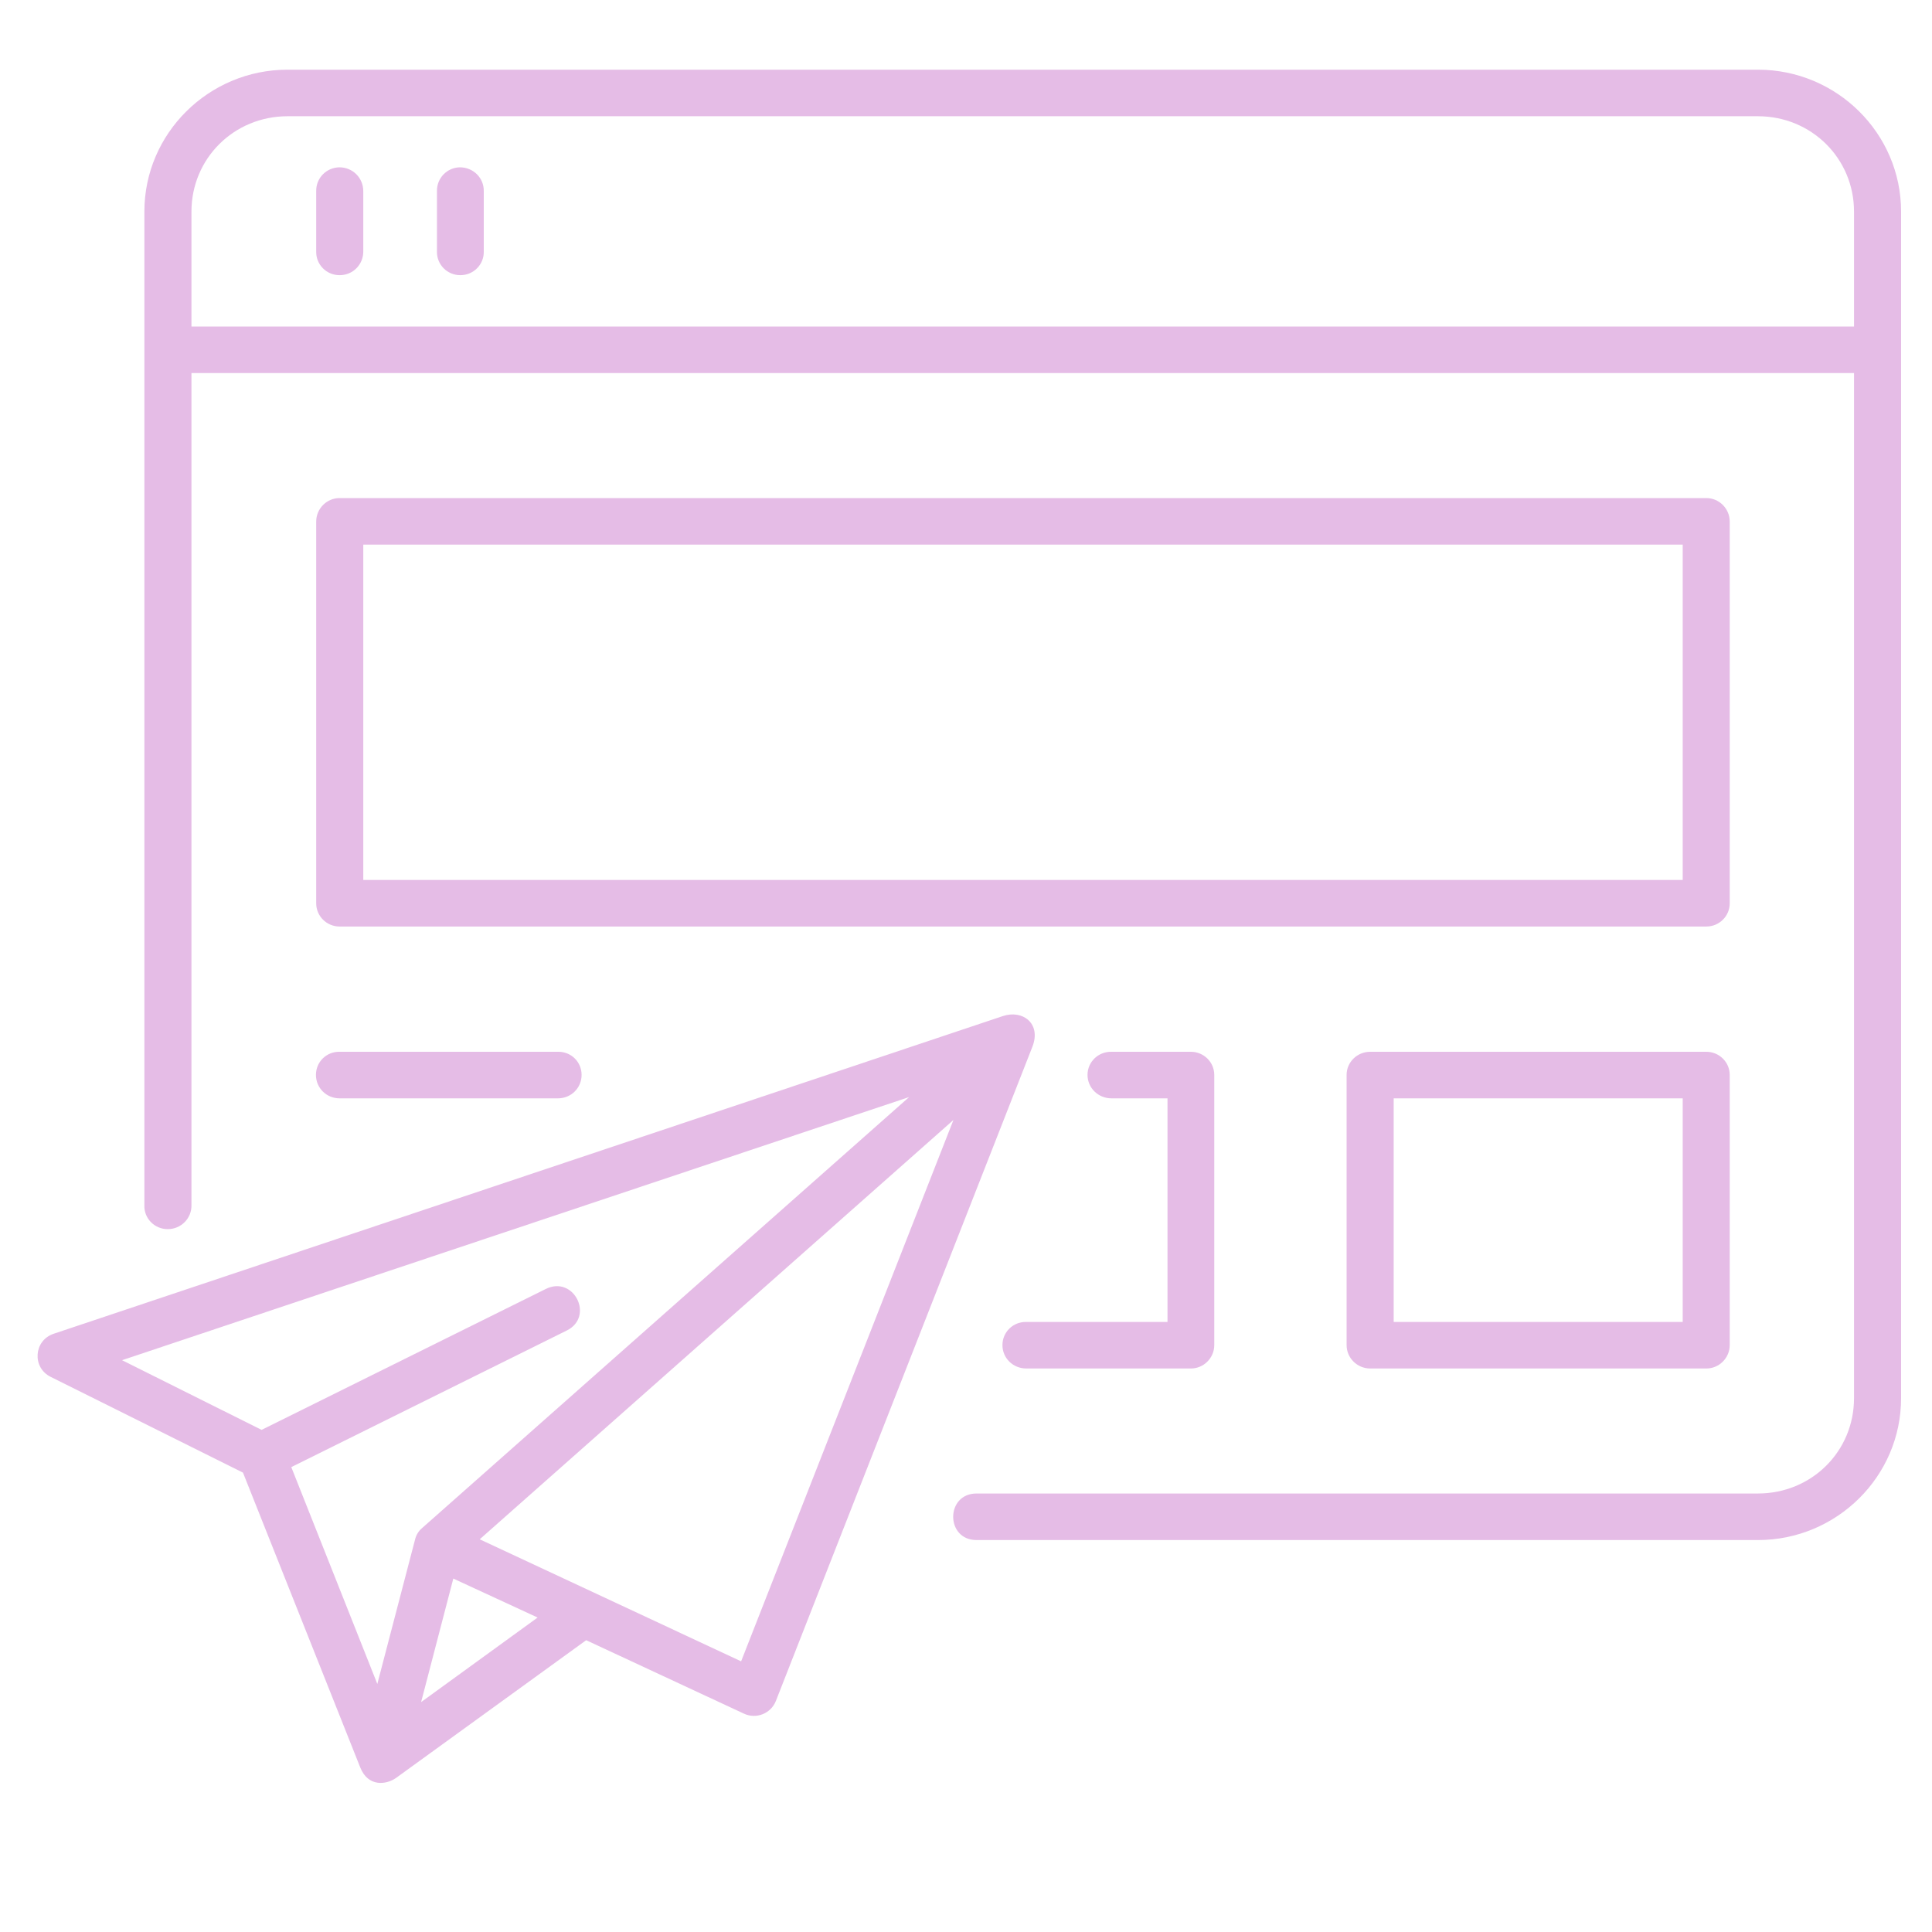
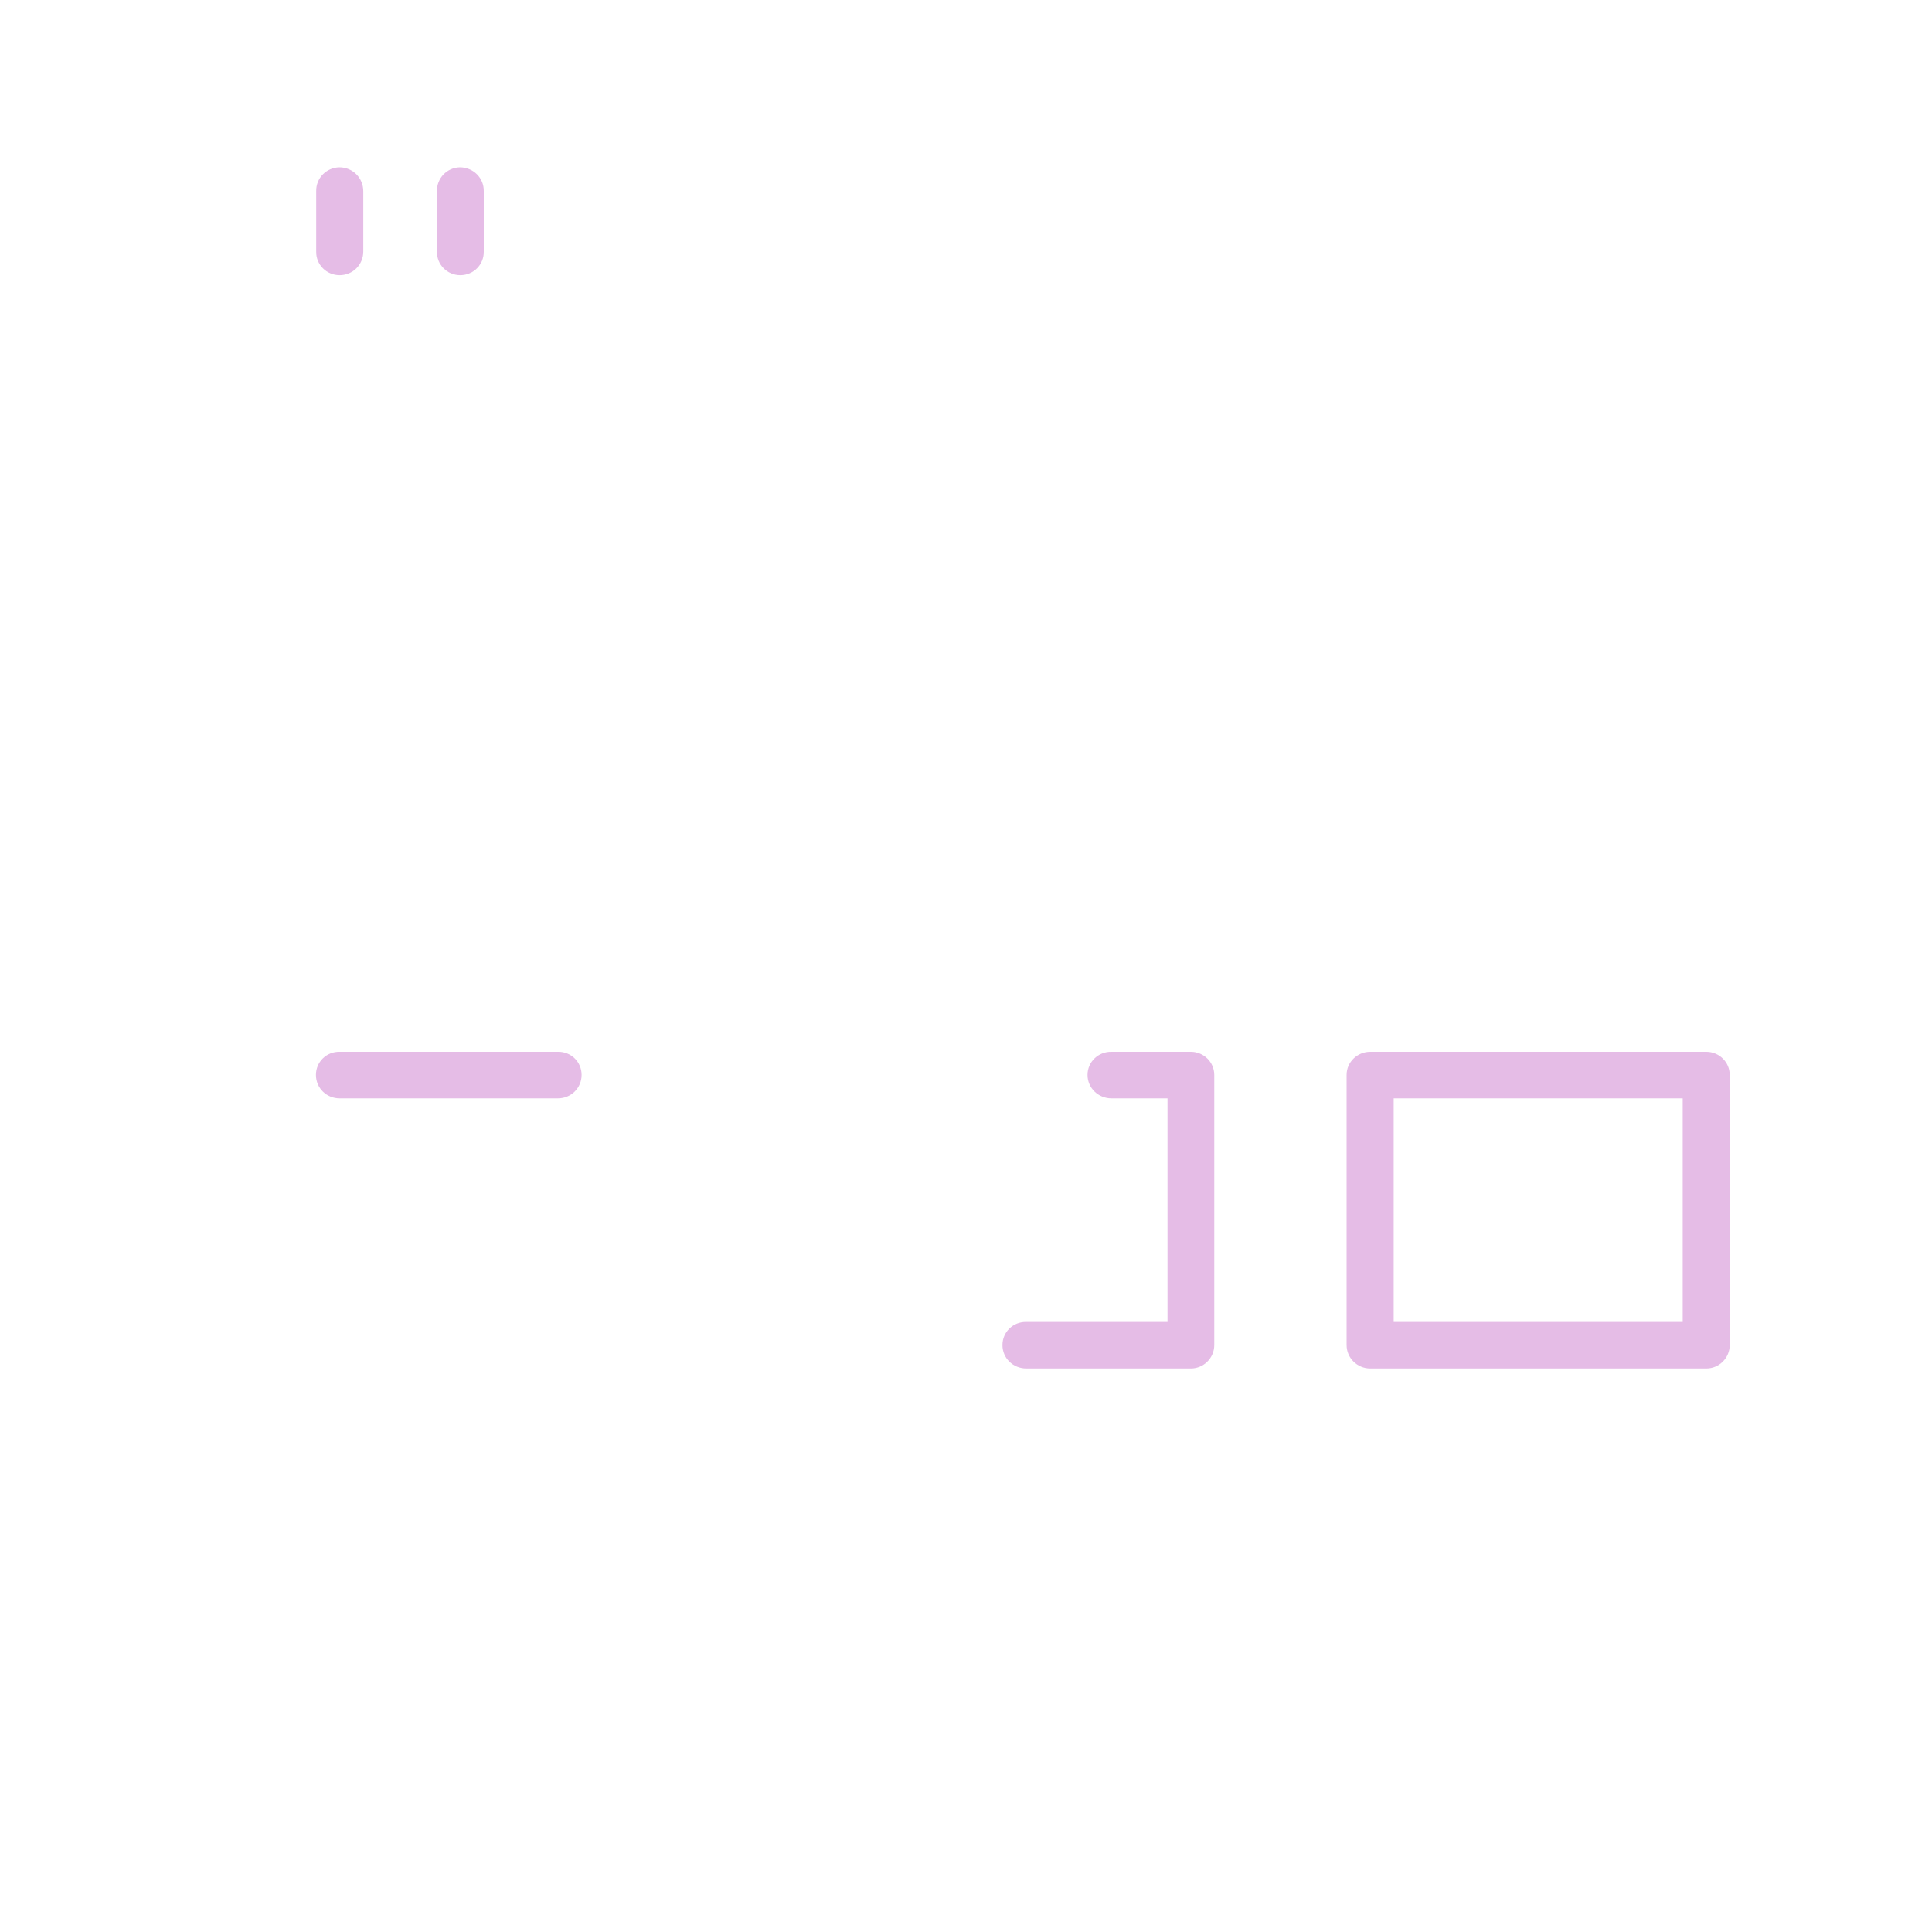
<svg xmlns="http://www.w3.org/2000/svg" width="40" zoomAndPan="magnify" viewBox="0 0 30 30" height="40" preserveAspectRatio="xMidYMid meet" version="1.0">
  <defs>
    <clipPath id="43b7e4280d">
-       <path d="M 2 1 L 29.516 1 L 29.516 24 L 2 24 Z M 2 1 " clip-rule="nonzero" />
-     </clipPath>
+       </clipPath>
    <clipPath id="647ebc64ff">
      <path d="M 0.484 15 L 17 15 L 17 27.836 L 0.484 27.836 Z M 0.484 15 " clip-rule="nonzero" />
    </clipPath>
  </defs>
  <g clip-path="url(#43b7e4280d)">
    <path fill="#e5bce6" d="M 4.465 1.805 L 27.297 1.805 C 28.129 1.805 28.789 2.461 28.789 3.285 L 28.789 5.07 L 2.973 5.07 L 2.973 3.285 C 2.973 2.461 3.633 1.805 4.465 1.805 Z M 4.465 1.082 C 3.242 1.082 2.242 2.07 2.242 3.285 L 2.242 18.715 C 2.234 18.918 2.398 19.086 2.605 19.086 C 2.812 19.086 2.977 18.918 2.973 18.715 L 2.973 5.793 L 28.789 5.793 L 28.789 21.711 C 28.789 22.539 28.129 23.191 27.297 23.191 L 15.164 23.191 C 14.68 23.191 14.68 23.914 15.164 23.914 L 27.297 23.914 C 28.52 23.914 29.52 22.926 29.52 21.711 L 29.52 3.285 C 29.52 2.07 28.52 1.082 27.297 1.082 Z M 4.465 1.082 " fill-opacity="1" fill-rule="evenodd" />
  </g>
  <path fill="#e5bce6" d="M 5.27 2.598 C 5.066 2.602 4.906 2.766 4.91 2.969 L 4.91 3.906 C 4.906 4.109 5.07 4.273 5.273 4.273 C 5.48 4.273 5.641 4.109 5.641 3.906 L 5.641 2.969 C 5.641 2.762 5.477 2.598 5.27 2.598 Z M 5.27 2.598 " fill-opacity="1" fill-rule="nonzero" />
  <path fill="#e5bce6" d="M 7.141 2.598 C 6.941 2.602 6.781 2.766 6.785 2.969 L 6.785 3.906 C 6.781 4.109 6.945 4.273 7.148 4.273 C 7.352 4.273 7.516 4.109 7.512 3.906 L 7.512 2.969 C 7.516 2.762 7.348 2.598 7.141 2.598 Z M 7.141 2.598 " fill-opacity="1" fill-rule="nonzero" />
  <g clip-path="url(#647ebc64ff)">
-     <path fill="#e5bce6" d="M 7.039 24.512 L 8.348 25.117 L 6.539 26.43 Z M 14.805 17.391 L 11.508 25.797 L 7.449 23.902 Z M 14.117 17.035 L 6.555 23.727 C 6.5 23.773 6.461 23.836 6.445 23.906 L 5.859 26.148 L 4.523 22.781 L 8.801 20.66 C 9.234 20.445 8.91 19.797 8.473 20.016 L 4.062 22.203 L 1.895 21.121 Z M 15.574 15.777 L 0.832 20.711 C 0.523 20.816 0.496 21.234 0.785 21.379 L 3.773 22.867 L 5.594 27.445 C 5.715 27.75 5.996 27.715 6.148 27.609 C 7.133 26.895 9.102 25.469 9.102 25.469 L 11.551 26.609 C 11.742 26.699 11.969 26.609 12.047 26.414 L 16.031 16.254 C 16.172 15.891 15.879 15.676 15.574 15.777 Z M 15.574 15.777 " fill-opacity="1" fill-rule="nonzero" />
-   </g>
+     </g>
  <path fill="#e5bce6" d="M 5.273 16.332 C 5.07 16.328 4.906 16.488 4.906 16.691 C 4.906 16.895 5.07 17.055 5.273 17.055 L 8.664 17.055 C 8.867 17.055 9.031 16.895 9.031 16.691 C 9.031 16.488 8.867 16.328 8.664 16.332 Z M 5.273 16.332 " fill-opacity="1" fill-rule="evenodd" />
  <path fill="#e5bce6" d="M 17.258 16.332 C 17.055 16.328 16.887 16.488 16.887 16.691 C 16.887 16.895 17.055 17.055 17.258 17.055 L 18.129 17.055 L 18.129 20.527 L 15.938 20.527 C 15.73 20.523 15.566 20.684 15.566 20.887 C 15.566 21.09 15.73 21.25 15.938 21.25 L 18.492 21.25 C 18.691 21.25 18.855 21.086 18.855 20.887 L 18.855 16.691 C 18.855 16.492 18.691 16.332 18.492 16.332 Z M 17.258 16.332 " fill-opacity="1" fill-rule="evenodd" />
  <path fill="#e5bce6" d="M 21.641 17.055 L 26.129 17.055 L 26.129 20.527 L 21.641 20.527 Z M 21.277 16.332 C 21.074 16.332 20.91 16.492 20.91 16.691 L 20.91 20.887 C 20.91 21.086 21.074 21.25 21.277 21.25 L 26.496 21.25 C 26.695 21.25 26.859 21.086 26.859 20.887 L 26.859 16.691 C 26.859 16.492 26.695 16.332 26.496 16.332 Z M 21.277 16.332 " fill-opacity="1" fill-rule="evenodd" />
-   <path fill="#e5bce6" d="M 5.641 8.457 L 26.129 8.457 L 26.129 13.664 L 5.641 13.664 Z M 5.273 7.734 C 5.074 7.734 4.91 7.898 4.91 8.098 L 4.91 14.027 C 4.91 14.227 5.074 14.387 5.273 14.387 L 26.496 14.387 C 26.695 14.387 26.859 14.227 26.859 14.027 L 26.859 8.098 C 26.859 7.898 26.695 7.734 26.496 7.734 Z M 5.273 7.734 " fill-opacity="1" fill-rule="evenodd" />
</svg>